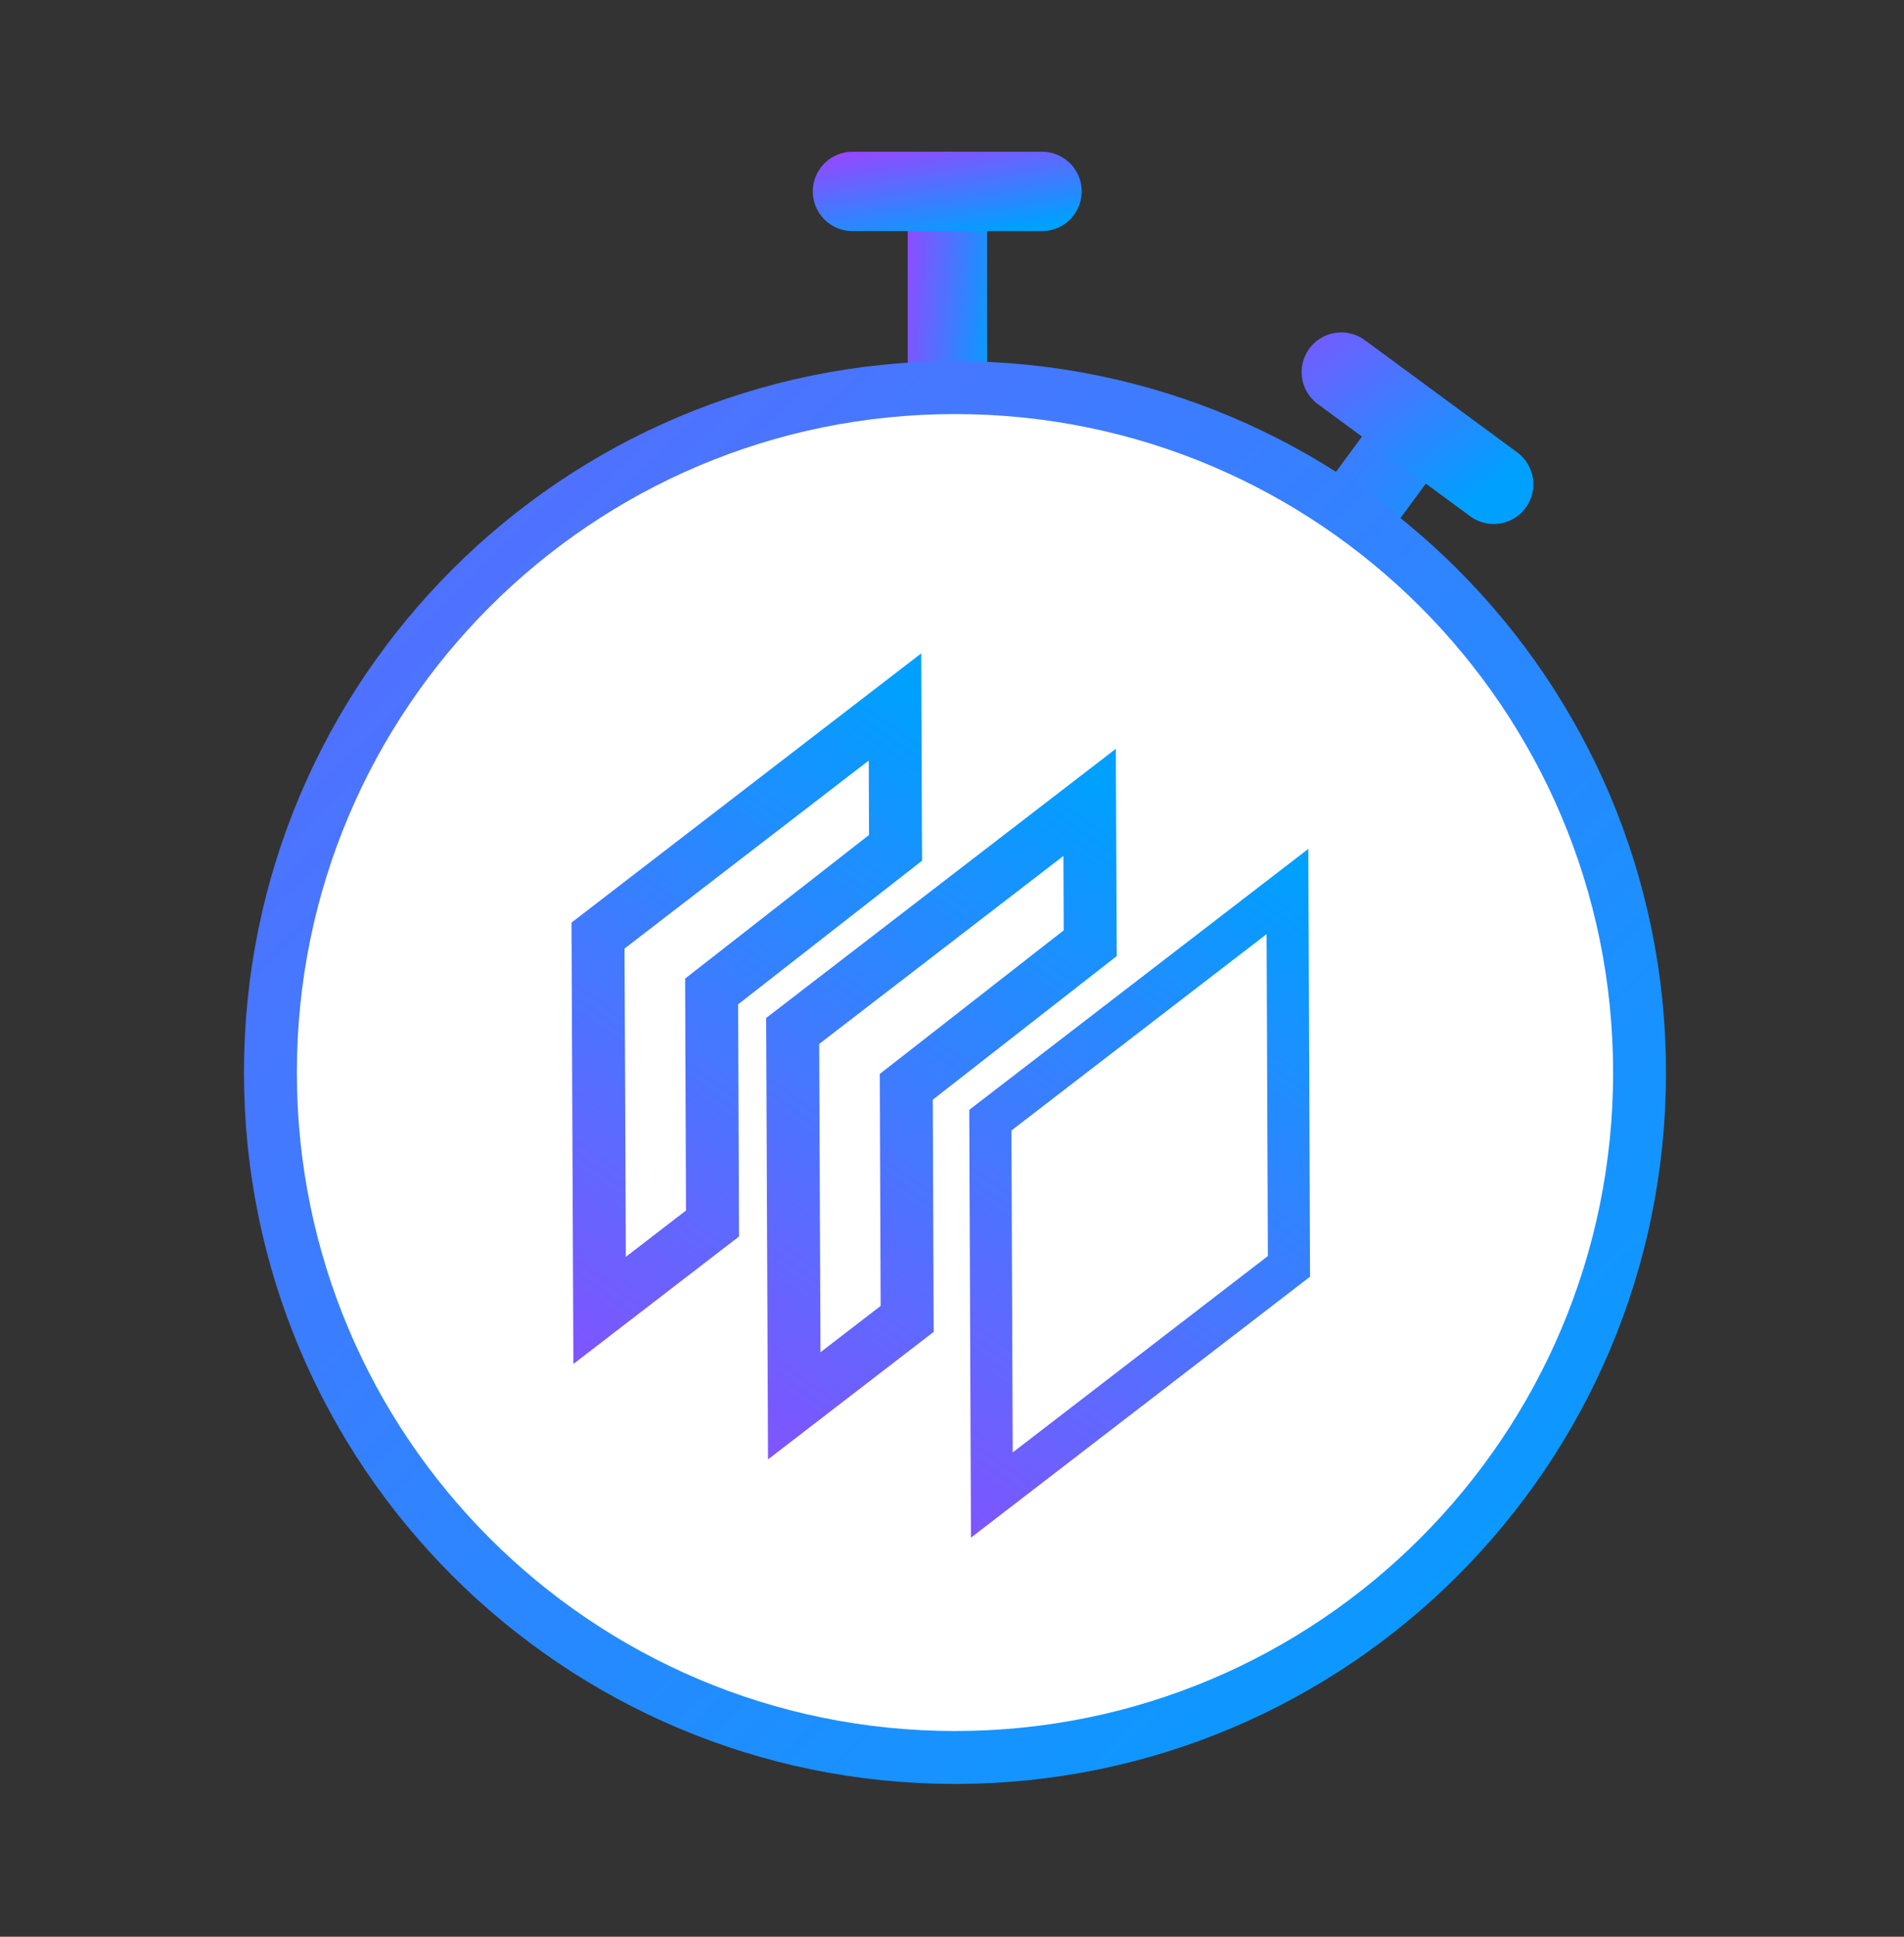
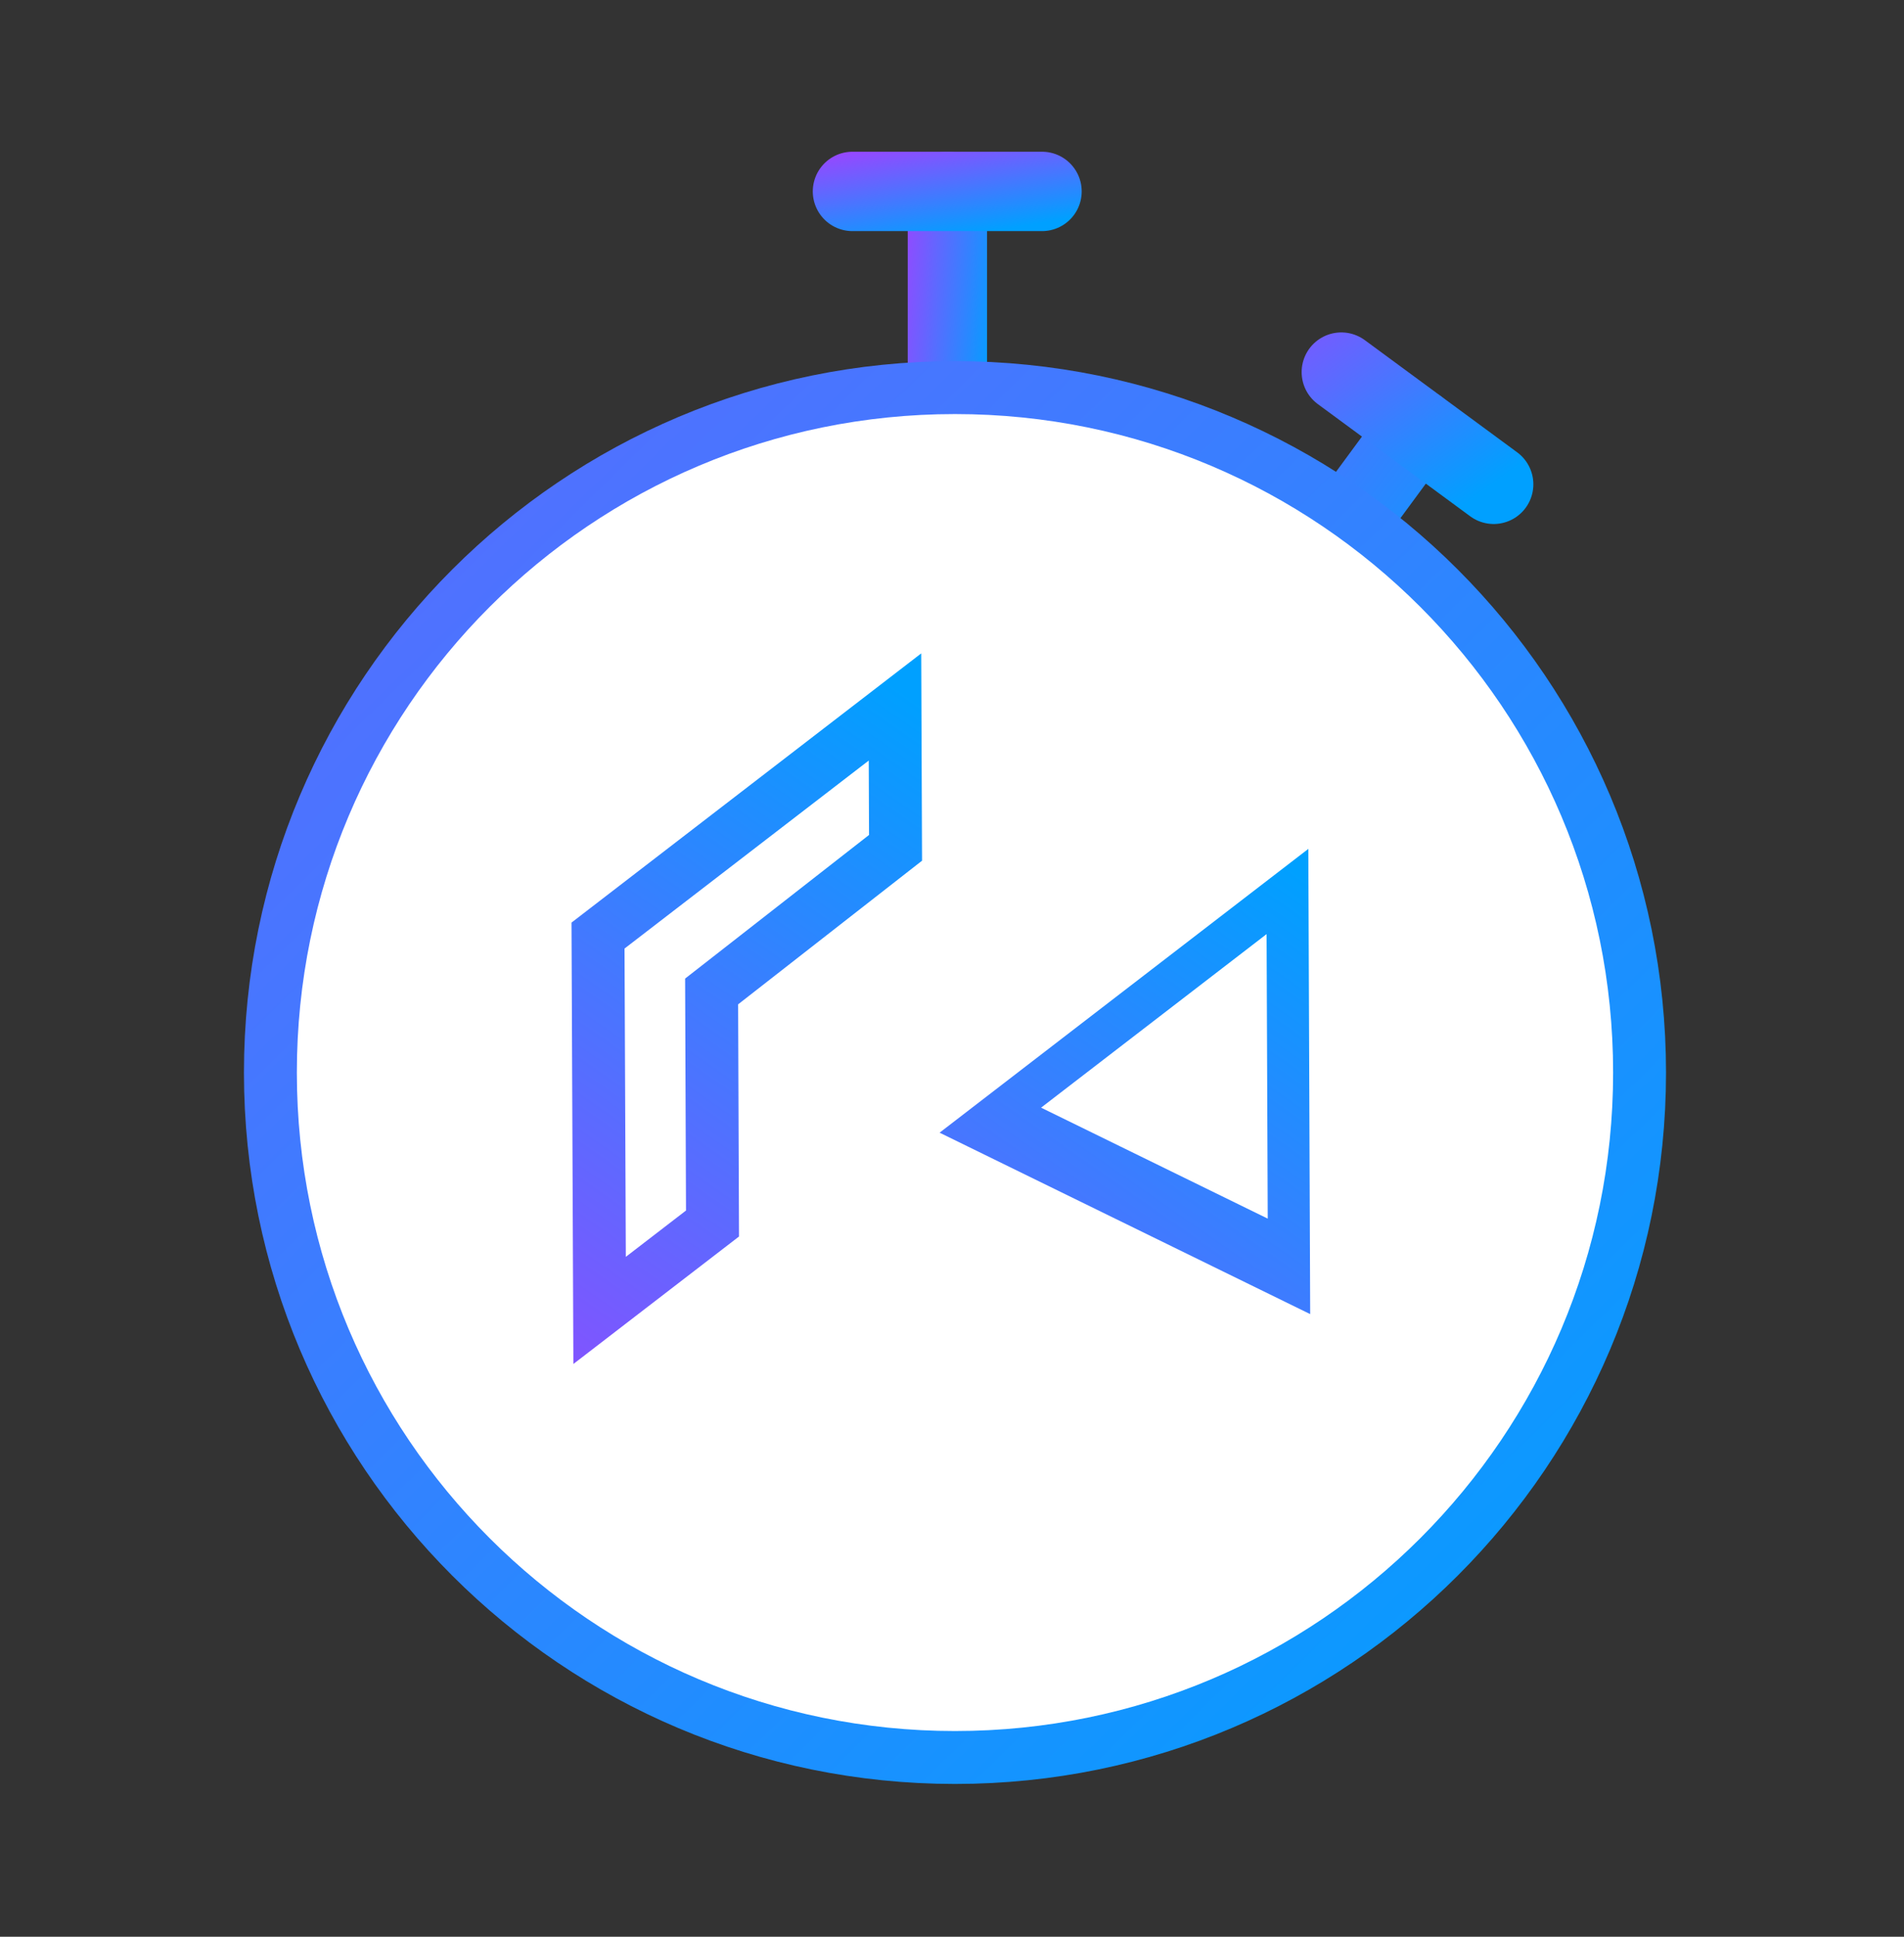
<svg xmlns="http://www.w3.org/2000/svg" width="60" height="61" fill="none" viewBox="0 0 60 61">
  <rect x="0" y="0" width="60" height="61" fill="#333333" stroke="none" />
  <path stroke="url(#a)" stroke-linecap="round" stroke-miterlimit="10" stroke-width="2.5" d="M29.855 15.786V6.029" />
  <path stroke="url(#b)" stroke-linecap="round" stroke-miterlimit="10" stroke-width="2.5" d="M26.863 6.029h5.974" />
  <path stroke="url(#c)" stroke-linecap="round" stroke-miterlimit="10" stroke-width="2.5" d="m38.886 21.336 5.778-7.848" />
  <path stroke="url(#d)" stroke-linecap="round" stroke-miterlimit="10" stroke-width="2.5" d="m42.268 11.72 4.802 3.534" />
  <path fill="#fff" stroke="url(#e)" stroke-miterlimit="10" stroke-width="1.667" d="M30.094 55.354c11.914 0 21.573-9.658 21.573-21.573 0-11.914-9.659-21.573-21.573-21.573-11.915 0-21.573 9.659-21.573 21.573 0 11.915 9.658 21.573 21.573 21.573Z" />
-   <path stroke="url(#f)" stroke-width="1.667" d="m28.562 35.057-.003-.826.654-.51 5.143-4.014-.019-4.435-9.358 7.2.05 11.806 3.558-2.738-.025-6.483Z" />
-   <path stroke="url(#g)" stroke-width="1.667" d="M-.664-.325h11.807v11.807H-.664z" transform="matrix(-.004 -1 -.793 .61 40.358 39.42)" />
+   <path stroke="url(#g)" stroke-width="1.667" d="M-.664-.325h11.807v11.807z" transform="matrix(-.004 -1 -.793 .61 40.358 39.42)" />
  <path stroke="url(#h)" stroke-width="1.667" d="m22.428 32.053-.003-.826.654-.51 5.142-4.014-.018-4.436-9.358 7.2.05 11.806 3.558-2.737-.025-6.483Z" />
  <defs>
    <linearGradient id="a" x1="30.855" x2="27.557" y1="15.786" y2="15.441" gradientUnits="userSpaceOnUse">
      <stop stop-color="#00A0FF" />
      <stop offset="1" stop-color="#9747FF" />
    </linearGradient>
    <linearGradient id="b" x1="32.837" x2="32.314" y1="7.029" y2="3.847" gradientUnits="userSpaceOnUse">
      <stop stop-color="#00A0FF" />
      <stop offset="1" stop-color="#9747FF" />
    </linearGradient>
    <linearGradient id="c" x1="44.664" x2="32.349" y1="21.336" y2="12.085" gradientUnits="userSpaceOnUse">
      <stop stop-color="#00A0FF" />
      <stop offset="1" stop-color="#9747FF" />
    </linearGradient>
    <linearGradient id="d" x1="47.07" x2="41.592" y1="15.254" y2="7.658" gradientUnits="userSpaceOnUse">
      <stop stop-color="#00A0FF" />
      <stop offset="1" stop-color="#9747FF" />
    </linearGradient>
    <linearGradient id="e" x1="51.667" x2="-18.805" y1="55.354" y2="-16.556" gradientUnits="userSpaceOnUse">
      <stop stop-color="#00A0FF" />
      <stop offset="1" stop-color="#9747FF" />
    </linearGradient>
    <linearGradient id="f" x1="34.999" x2="19.274" y1="25.053" y2="47.624" gradientUnits="userSpaceOnUse">
      <stop stop-color="#00A0FF" />
      <stop offset="1" stop-color="#9747FF" />
    </linearGradient>
    <linearGradient id="g" x1="12.351" x2="-1.909" y1="0" y2="16.617" gradientUnits="userSpaceOnUse">
      <stop stop-color="#00A0FF" />
      <stop offset="1" stop-color="#9747FF" />
    </linearGradient>
    <linearGradient id="h" x1="28.864" x2="13.14" y1="22.049" y2="44.62" gradientUnits="userSpaceOnUse">
      <stop stop-color="#00A0FF" />
      <stop offset="1" stop-color="#9747FF" />
    </linearGradient>
  </defs>
</svg>